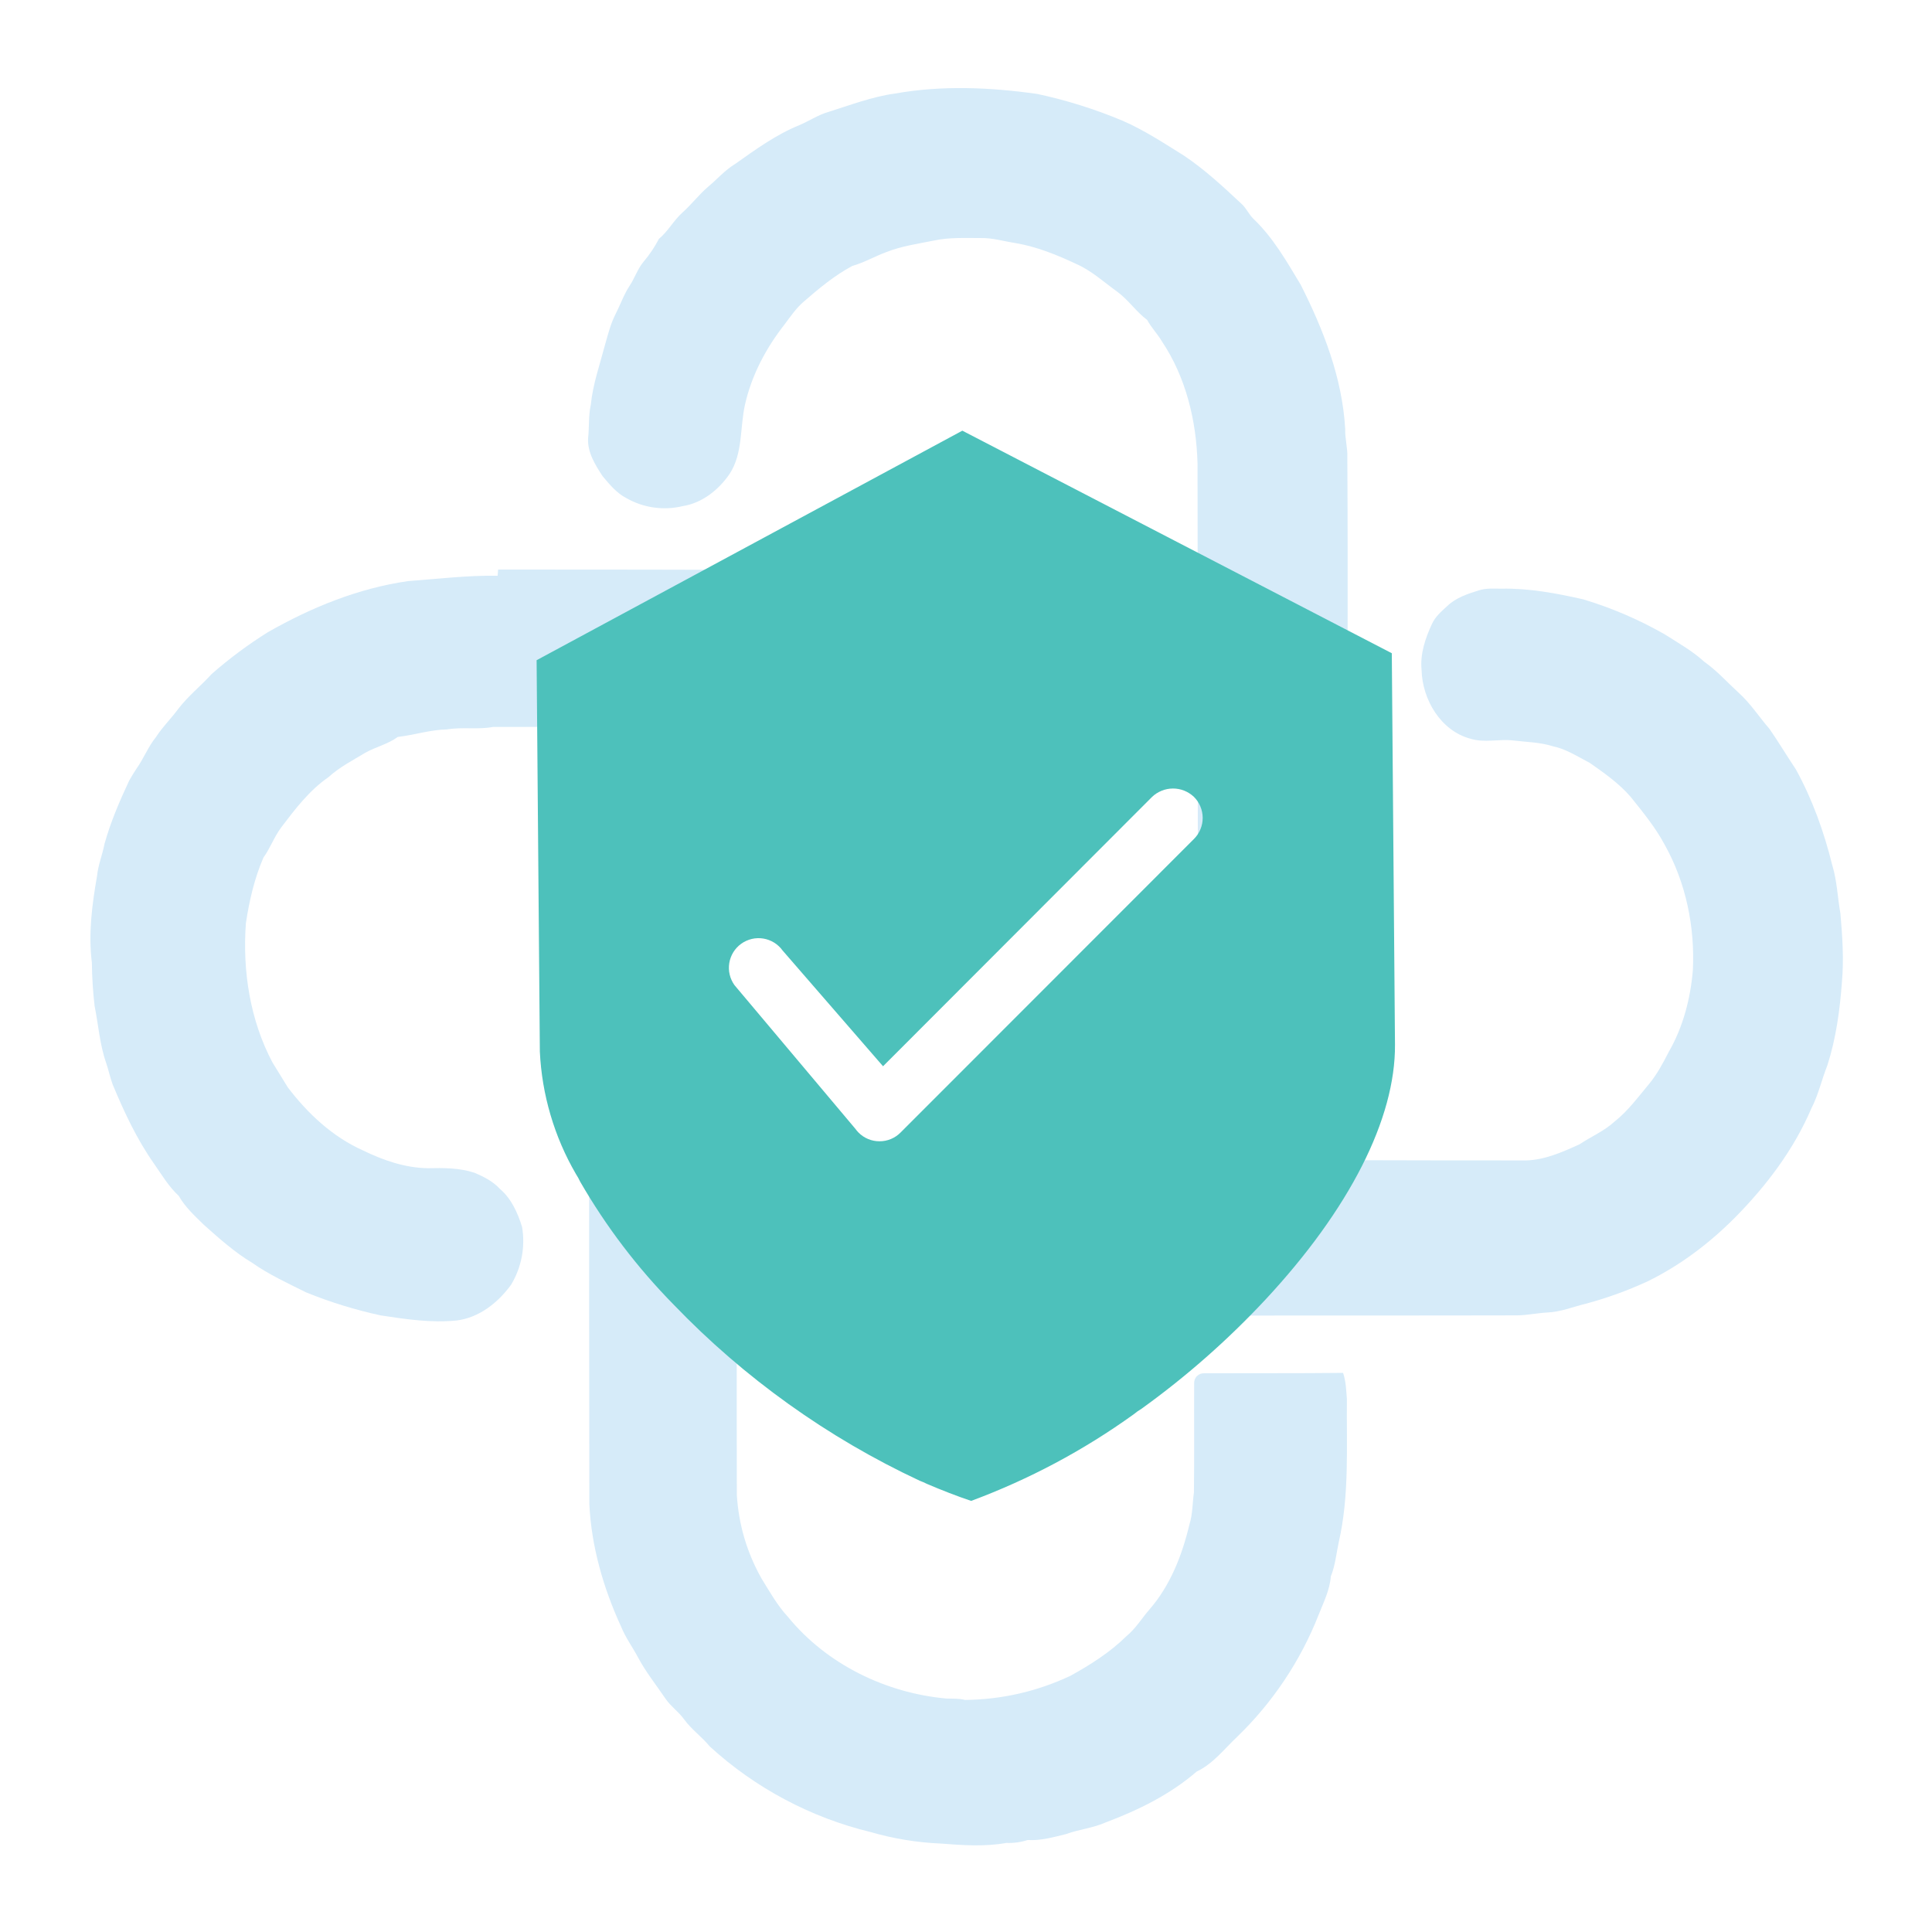
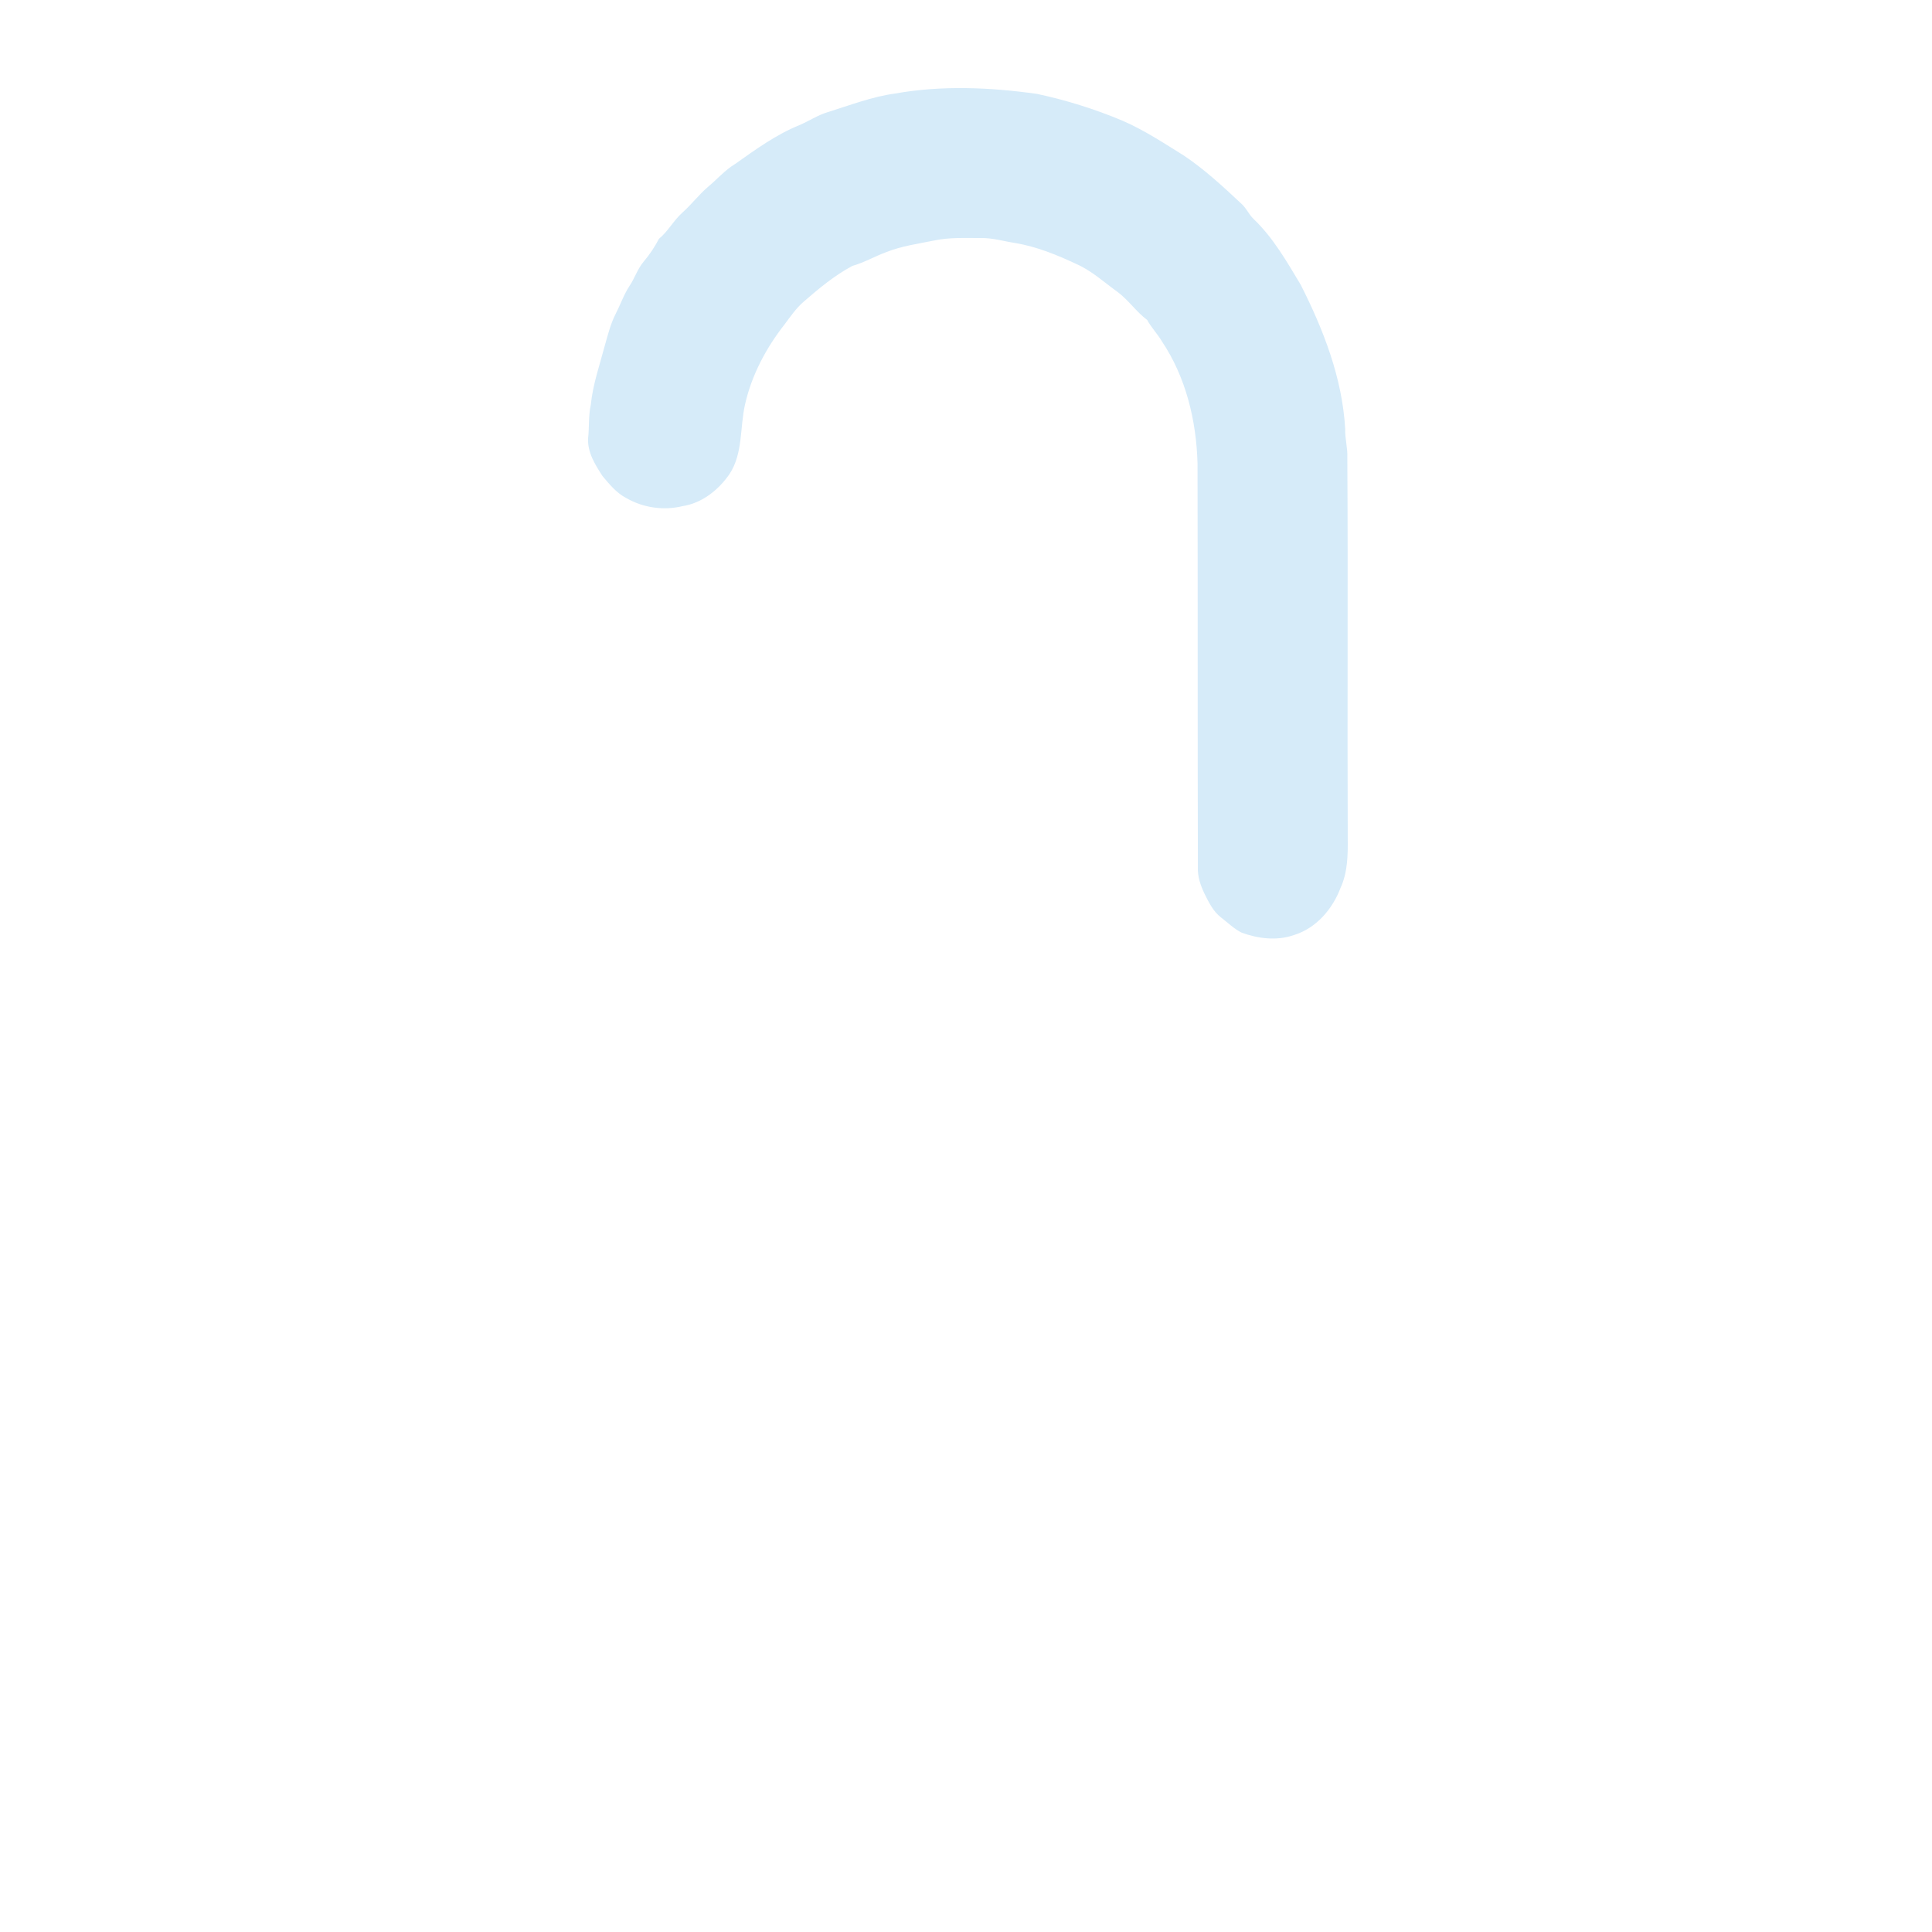
<svg xmlns="http://www.w3.org/2000/svg" width="500" zoomAndPan="magnify" viewBox="0 0 375 375" height="500" preserveAspectRatio="xMidYMid meet" version="1.0">
  <defs>
    <clipPath id="a4889c7338">
-       <path d="M 17.109 110 L 189 110 L 189 257 L 17.109 257 Z M 17.109 110 " clip-rule="nonzero" />
-     </clipPath>
+       </clipPath>
    <clipPath id="cf99d4f653">
      <path d="M 114 193 L 262 193 L 262 358.469 L 114 358.469 Z M 114 193 " clip-rule="nonzero" />
    </clipPath>
    <clipPath id="d7adc362fe">
      <path d="M 187 114 L 357.609 114 L 357.609 256 L 187 256 Z M 187 114 " clip-rule="nonzero" />
    </clipPath>
    <clipPath id="73f5ed8991">
      <path d="M 104 83.594 L 271 83.594 L 271 291.344 L 104 291.344 Z M 104 83.594 " clip-rule="nonzero" />
    </clipPath>
  </defs>
  <path fill="#d6ebf9" d="M 121.594 96.691 C 123.246 97.633 125.012 98.234 126.895 98.504 C 128.773 98.77 130.641 98.684 132.488 98.242 C 136.273 97.656 139.473 95.094 141.598 92.012 C 144.25 87.977 143.586 82.938 144.629 78.422 C 145.918 72.77 148.715 67.516 152.277 62.98 C 153.438 61.426 154.535 59.805 156.031 58.527 C 158.965 55.973 161.973 53.477 165.426 51.621 C 167.73 50.969 169.816 49.742 172.062 48.922 C 175.008 47.75 178.168 47.32 181.258 46.695 C 184.254 46.043 187.34 46.211 190.387 46.203 C 192.66 46.156 194.84 46.84 197.07 47.172 C 201.23 47.875 205.168 49.477 208.953 51.258 C 211.926 52.574 214.312 54.801 216.918 56.668 C 219.051 58.246 220.539 60.52 222.66 62.094 C 223.465 63.582 224.672 64.805 225.531 66.266 C 230.18 73.215 232.215 81.648 232.438 89.93 C 232.5 116.055 232.438 142.176 232.508 168.289 C 232.41 170.113 233.035 171.875 233.801 173.488 C 234.629 175.148 235.477 176.895 236.98 178.062 C 238.305 179.078 239.516 180.289 241.023 181.035 C 244.242 182.207 247.867 182.648 251.156 181.492 C 255.477 180.164 258.652 176.449 260.195 172.34 C 261.586 169.336 261.629 165.957 261.594 162.711 C 261.492 138.074 261.664 113.438 261.516 88.809 C 261.598 86.949 261.043 85.129 261.102 83.266 C 260.543 73.391 256.895 64.02 252.473 55.281 C 249.777 50.797 247.152 46.168 243.336 42.52 C 242.375 41.605 241.875 40.312 240.855 39.453 C 237.332 36.156 233.766 32.852 229.746 30.168 C 225.887 27.77 222.074 25.25 217.895 23.434 C 212.539 21.184 207.016 19.453 201.332 18.234 C 192.203 16.941 182.867 16.535 173.746 18.152 C 169.246 18.766 164.988 20.422 160.668 21.766 C 158.711 22.344 157.008 23.516 155.133 24.301 C 150.641 26.125 146.66 29.016 142.691 31.824 C 140.711 33.012 139.203 34.797 137.438 36.254 C 135.641 37.793 134.215 39.699 132.445 41.273 C 130.734 42.797 129.68 44.902 127.902 46.355 C 127.07 47.953 126.074 49.438 124.91 50.812 C 123.727 52.219 123.195 54.008 122.18 55.512 C 121.066 57.211 120.41 59.164 119.48 60.969 C 118.547 62.773 118.027 64.848 117.461 66.832 C 116.441 70.727 115.074 74.559 114.672 78.582 C 114.195 80.727 114.398 82.926 114.145 85.094 C 114.012 87.805 115.527 90.223 116.949 92.406 C 118.301 94.008 119.68 95.715 121.594 96.691 Z M 121.594 96.691 " fill-opacity="1" fill-rule="nonzero" />
  <g clip-path="url(#a4889c7338)">
    <path fill="#d6ebf9" d="M 97.047 230.781 C 95.699 229.297 93.898 228.398 92.09 227.629 C 89.184 226.676 86.078 226.68 83.051 226.75 C 78.625 226.688 74.355 225.203 70.426 223.285 C 64.551 220.656 59.734 216.145 55.871 211.07 C 54.887 209.465 53.91 207.859 52.898 206.242 C 48.527 198.012 47.055 188.461 47.723 179.23 C 48.375 174.867 49.375 170.516 51.133 166.457 C 52.469 164.602 53.219 162.422 54.59 160.594 C 57.285 157.039 60.047 153.402 63.758 150.844 C 65.887 148.898 68.465 147.586 70.91 146.105 C 72.945 144.957 75.312 144.441 77.203 143.039 C 80.41 142.668 83.516 141.641 86.762 141.578 C 89.734 141.078 92.75 141.648 95.676 141.105 C 121.797 141.039 147.918 141.105 174.035 140.996 C 177.137 140.902 180.055 139.539 182.633 137.898 C 186.078 135.188 188.574 131.023 188.863 126.605 C 189.008 124.348 188.449 122.074 187.777 119.922 C 187.035 117.496 185.277 115.551 183.371 113.98 C 182.113 112.832 180.352 112.574 178.863 111.832 C 176.344 110.527 173.422 110.891 170.695 110.824 C 165.125 110.746 159.555 110.93 153.984 110.664 C 134.883 110.555 115.781 110.555 96.68 110.547 C 96.66 110.848 96.617 111.449 96.594 111.75 C 90.777 111.656 84.988 112.367 79.191 112.793 C 69.539 114.184 60.402 117.906 51.984 122.715 C 48.141 125.121 44.516 127.816 41.105 130.805 C 38.984 133.145 36.477 135.121 34.562 137.645 C 33.195 139.504 31.535 141.102 30.293 143.039 C 28.75 144.934 27.883 147.254 26.469 149.234 C 25.973 149.977 25.5 150.754 25.062 151.543 C 23.207 155.512 21.461 159.559 20.285 163.797 C 19.887 165.895 19.047 167.883 18.836 170.031 C 17.867 175.574 17.129 181.246 17.832 186.863 C 17.863 189.672 18.039 192.473 18.363 195.266 C 19.105 198.922 19.352 202.715 20.59 206.266 C 21.062 207.66 21.363 209.109 21.867 210.496 C 24.098 215.84 26.555 221.125 29.898 225.875 C 31.402 228.027 32.758 230.332 34.703 232.129 C 35.934 234.301 37.812 236.012 39.578 237.742 C 42.551 240.387 45.52 243.055 48.938 245.105 C 52.215 247.414 55.871 249.082 59.445 250.863 C 64.133 252.766 68.953 254.25 73.902 255.32 C 78.758 256.062 83.703 256.805 88.625 256.305 C 92.996 255.773 96.656 252.852 99.184 249.395 C 100.203 247.707 100.898 245.898 101.27 243.961 C 101.637 242.023 101.66 240.082 101.332 238.141 C 100.484 235.426 99.27 232.668 97.047 230.781 Z M 97.047 230.781 " fill-opacity="1" fill-rule="nonzero" />
  </g>
  <g clip-path="url(#cf99d4f653)">
-     <path fill="#d6ebf9" d="M 261.43 271.523 C 261.297 269.832 261.246 268.094 260.688 266.477 C 251.719 266.574 242.754 266.516 233.789 266.551 C 233.52 266.531 233.258 266.57 233.004 266.664 C 232.75 266.758 232.527 266.902 232.336 267.094 C 232.141 267.285 232 267.508 231.902 267.762 C 231.809 268.016 231.77 268.281 231.785 268.551 C 231.754 275.605 231.828 282.664 231.742 289.691 C 231.445 291.773 231.504 293.906 230.859 295.93 C 229.449 301.871 227.148 307.762 223.09 312.422 C 221.602 314.137 220.414 316.133 218.633 317.586 C 215.445 320.73 211.645 323.133 207.746 325.285 C 201.277 328.316 194.469 329.875 187.32 329.957 C 186.133 329.645 184.895 329.727 183.684 329.684 C 171.926 328.617 160.457 323.039 152.938 313.832 C 150.875 311.605 149.383 308.93 147.793 306.355 C 144.961 301.312 143.371 295.906 143.016 290.133 C 142.973 265.859 143.016 241.582 143.016 217.305 C 142.984 213.41 144.164 209.508 143.387 205.633 C 142.676 201.176 139.555 197.355 135.738 195.086 C 132.145 192.973 127.691 193.035 123.793 194.211 C 121.348 195.215 119.316 196.766 117.703 198.863 C 115.391 201.586 114.449 205.242 114.363 208.758 C 114.336 236.488 114.344 264.219 114.391 291.945 C 114.785 300.184 117.113 308.234 120.547 315.715 C 121.41 317.844 122.773 319.695 123.852 321.723 C 125.363 324.562 127.395 327.078 129.191 329.742 C 130.184 331.195 131.676 332.211 132.715 333.629 C 134.148 335.648 136.211 337.078 137.77 338.988 C 142.191 343.027 147.047 346.457 152.336 349.27 C 157.625 352.082 163.18 354.195 169 355.605 C 173.449 356.891 177.984 357.637 182.613 357.832 C 186.828 358.164 191.152 358.469 195.324 357.711 C 196.742 357.766 198.125 357.578 199.473 357.145 C 202.008 357.305 204.488 356.59 206.93 355.992 C 209.453 355.07 212.176 354.824 214.641 353.719 C 220.953 351.344 227.137 348.309 232.266 343.863 C 235.418 342.379 237.59 339.527 240.062 337.18 C 243.543 333.828 246.621 330.145 249.305 326.129 C 251.984 322.113 254.211 317.859 255.973 313.363 C 256.918 310.969 258.113 308.609 258.305 306.004 C 259.164 303.887 259.367 301.586 259.844 299.371 C 261.941 290.234 261.34 280.805 261.43 271.523 Z M 261.43 271.523 " fill-opacity="1" fill-rule="nonzero" />
-   </g>
+     </g>
  <g clip-path="url(#d7adc362fe)">
-     <path fill="#d6ebf9" d="M 357.223 177.324 C 356.672 174.188 356.57 170.969 355.637 167.914 C 354.043 161.473 351.789 155.164 348.582 149.344 C 346.84 146.746 345.238 144.047 343.457 141.48 C 341.434 139.156 339.77 136.52 337.465 134.457 C 335.262 132.445 333.273 130.191 330.824 128.469 C 328.508 126.344 325.766 124.816 323.137 123.133 C 318.113 120.262 312.828 117.992 307.289 116.328 C 302.09 115.156 296.758 114.148 291.391 114.262 C 289.949 114.262 288.473 114.133 287.078 114.578 C 284.875 115.262 282.57 116.016 280.879 117.66 C 279.766 118.672 278.598 119.691 277.957 121.078 C 276.656 123.871 275.621 126.914 275.926 130.043 C 276.07 135.777 279.641 141.852 285.41 143.383 C 288.09 144.223 290.891 143.418 293.621 143.715 C 296.223 144.035 298.898 144.047 301.422 144.855 C 304.02 145.391 306.25 146.883 308.59 148.086 C 311.398 150.055 314.254 152.059 316.512 154.672 C 318.891 157.645 321.336 160.617 323.129 163.988 C 327.25 171.352 329 179.934 328.582 188.332 C 328.117 193.84 326.684 199.344 323.914 204.156 C 322.801 206.32 321.664 208.488 320.102 210.371 C 317.969 212.922 315.984 215.652 313.348 217.727 C 311.352 219.555 308.828 220.605 306.598 222.102 C 303.094 223.695 299.406 225.355 295.457 225.238 C 283.82 225.238 272.184 225.223 260.547 225.188 C 241.48 225.121 222.422 225.453 203.355 225.336 C 202.02 225.301 200.699 225.43 199.395 225.711 C 198.09 225.992 196.836 226.426 195.633 227.008 C 194.43 227.586 193.312 228.301 192.277 229.148 C 191.246 229.996 190.324 230.953 189.52 232.02 C 187.238 235.484 186.754 239.875 187.527 243.902 C 187.867 246.066 189.062 247.941 190.219 249.758 C 191.973 252.227 194.758 253.699 197.551 254.695 C 199.898 255.469 202.379 255.5 204.848 255.668 C 209.426 255.668 214.004 255.668 218.586 255.641 C 224.266 255.293 229.961 255.512 235.672 255.363 C 255.234 255.312 274.797 255.363 294.348 255.312 C 296.344 255.312 298.309 254.871 300.289 254.758 C 302.887 254.66 305.289 253.668 307.773 253.062 C 311.91 251.953 315.922 250.5 319.812 248.703 C 326.125 245.613 331.809 241.312 336.762 236.328 C 342.852 230.164 348.176 223.137 351.59 215.133 C 352.961 212.469 353.594 209.531 354.699 206.762 C 356.379 201.52 357.121 196.027 357.523 190.562 C 357.906 186.148 357.605 181.715 357.223 177.324 Z M 357.223 177.324 " fill-opacity="1" fill-rule="nonzero" />
-   </g>
+     </g>
  <g clip-path="url(#73f5ed8991)">
-     <path fill="#4dc1bb" d="M 270.148 126.793 L 186.789 83.594 L 104.156 128.145 L 104.785 204.125 C 104.984 208.305 105.672 212.398 106.855 216.41 C 108.039 220.426 109.676 224.242 111.777 227.859 C 112.094 228.348 112.375 228.855 112.621 229.383 C 117.664 238.109 123.715 246.066 130.781 253.254 C 137.617 260.363 145.047 266.785 153.07 272.527 C 161.09 278.266 169.57 283.227 178.508 287.406 C 178.984 287.582 179.449 287.785 179.906 288.016 C 182.75 289.234 185.73 290.395 188.5 291.324 C 199.758 287.141 210.262 281.547 220.016 274.539 C 220.512 274.129 221.035 273.758 221.59 273.426 C 230.281 267.164 238.281 260.117 245.59 252.289 C 261.941 234.723 270.879 217.125 270.766 202.73 Z M 231.77 162.816 L 174.793 219.828 C 174.254 220.371 173.633 220.789 172.93 221.082 C 172.223 221.375 171.488 221.523 170.727 221.52 L 170.707 221.52 C 169.949 221.523 169.219 221.379 168.516 221.09 C 167.816 220.801 167.195 220.387 166.66 219.852 C 166.426 219.617 166.215 219.367 166.023 219.098 L 142.562 191.215 C 142.344 190.91 142.152 190.582 141.996 190.238 C 141.84 189.895 141.719 189.539 141.633 189.172 C 141.543 188.805 141.492 188.434 141.48 188.055 C 141.469 187.676 141.492 187.301 141.551 186.93 C 141.613 186.555 141.707 186.191 141.84 185.84 C 141.973 185.484 142.137 185.148 142.336 184.824 C 142.535 184.504 142.762 184.207 143.02 183.93 C 143.277 183.652 143.559 183.402 143.867 183.184 C 144.172 182.961 144.5 182.773 144.844 182.617 C 145.188 182.461 145.543 182.34 145.91 182.25 C 146.277 182.164 146.648 182.113 147.027 182.102 C 147.406 182.086 147.781 182.109 148.152 182.172 C 148.527 182.23 148.891 182.328 149.242 182.461 C 149.598 182.594 149.934 182.758 150.258 182.957 C 150.578 183.156 150.875 183.383 151.152 183.641 C 151.43 183.898 151.68 184.18 151.898 184.488 L 171.398 206.961 L 223.602 154.691 C 223.871 154.43 224.164 154.199 224.48 153.996 C 224.797 153.793 225.129 153.621 225.477 153.48 C 225.824 153.34 226.18 153.23 226.547 153.16 C 226.918 153.09 227.289 153.051 227.664 153.051 C 228.039 153.051 228.41 153.082 228.777 153.152 C 229.148 153.223 229.508 153.328 229.855 153.465 C 230.203 153.605 230.535 153.773 230.852 153.977 C 231.168 154.18 231.461 154.406 231.734 154.664 C 232.004 154.934 232.242 155.223 232.457 155.535 C 232.668 155.852 232.848 156.18 232.992 156.531 C 233.137 156.879 233.25 157.238 233.324 157.609 C 233.398 157.98 233.438 158.355 233.441 158.734 C 233.441 159.113 233.406 159.488 233.336 159.859 C 233.262 160.23 233.156 160.59 233.012 160.941 C 232.867 161.293 232.691 161.625 232.484 161.941 C 232.273 162.254 232.039 162.547 231.77 162.816 Z M 231.77 162.816 " fill-opacity="1" fill-rule="nonzero" />
-   </g>
+     </g>
</svg>